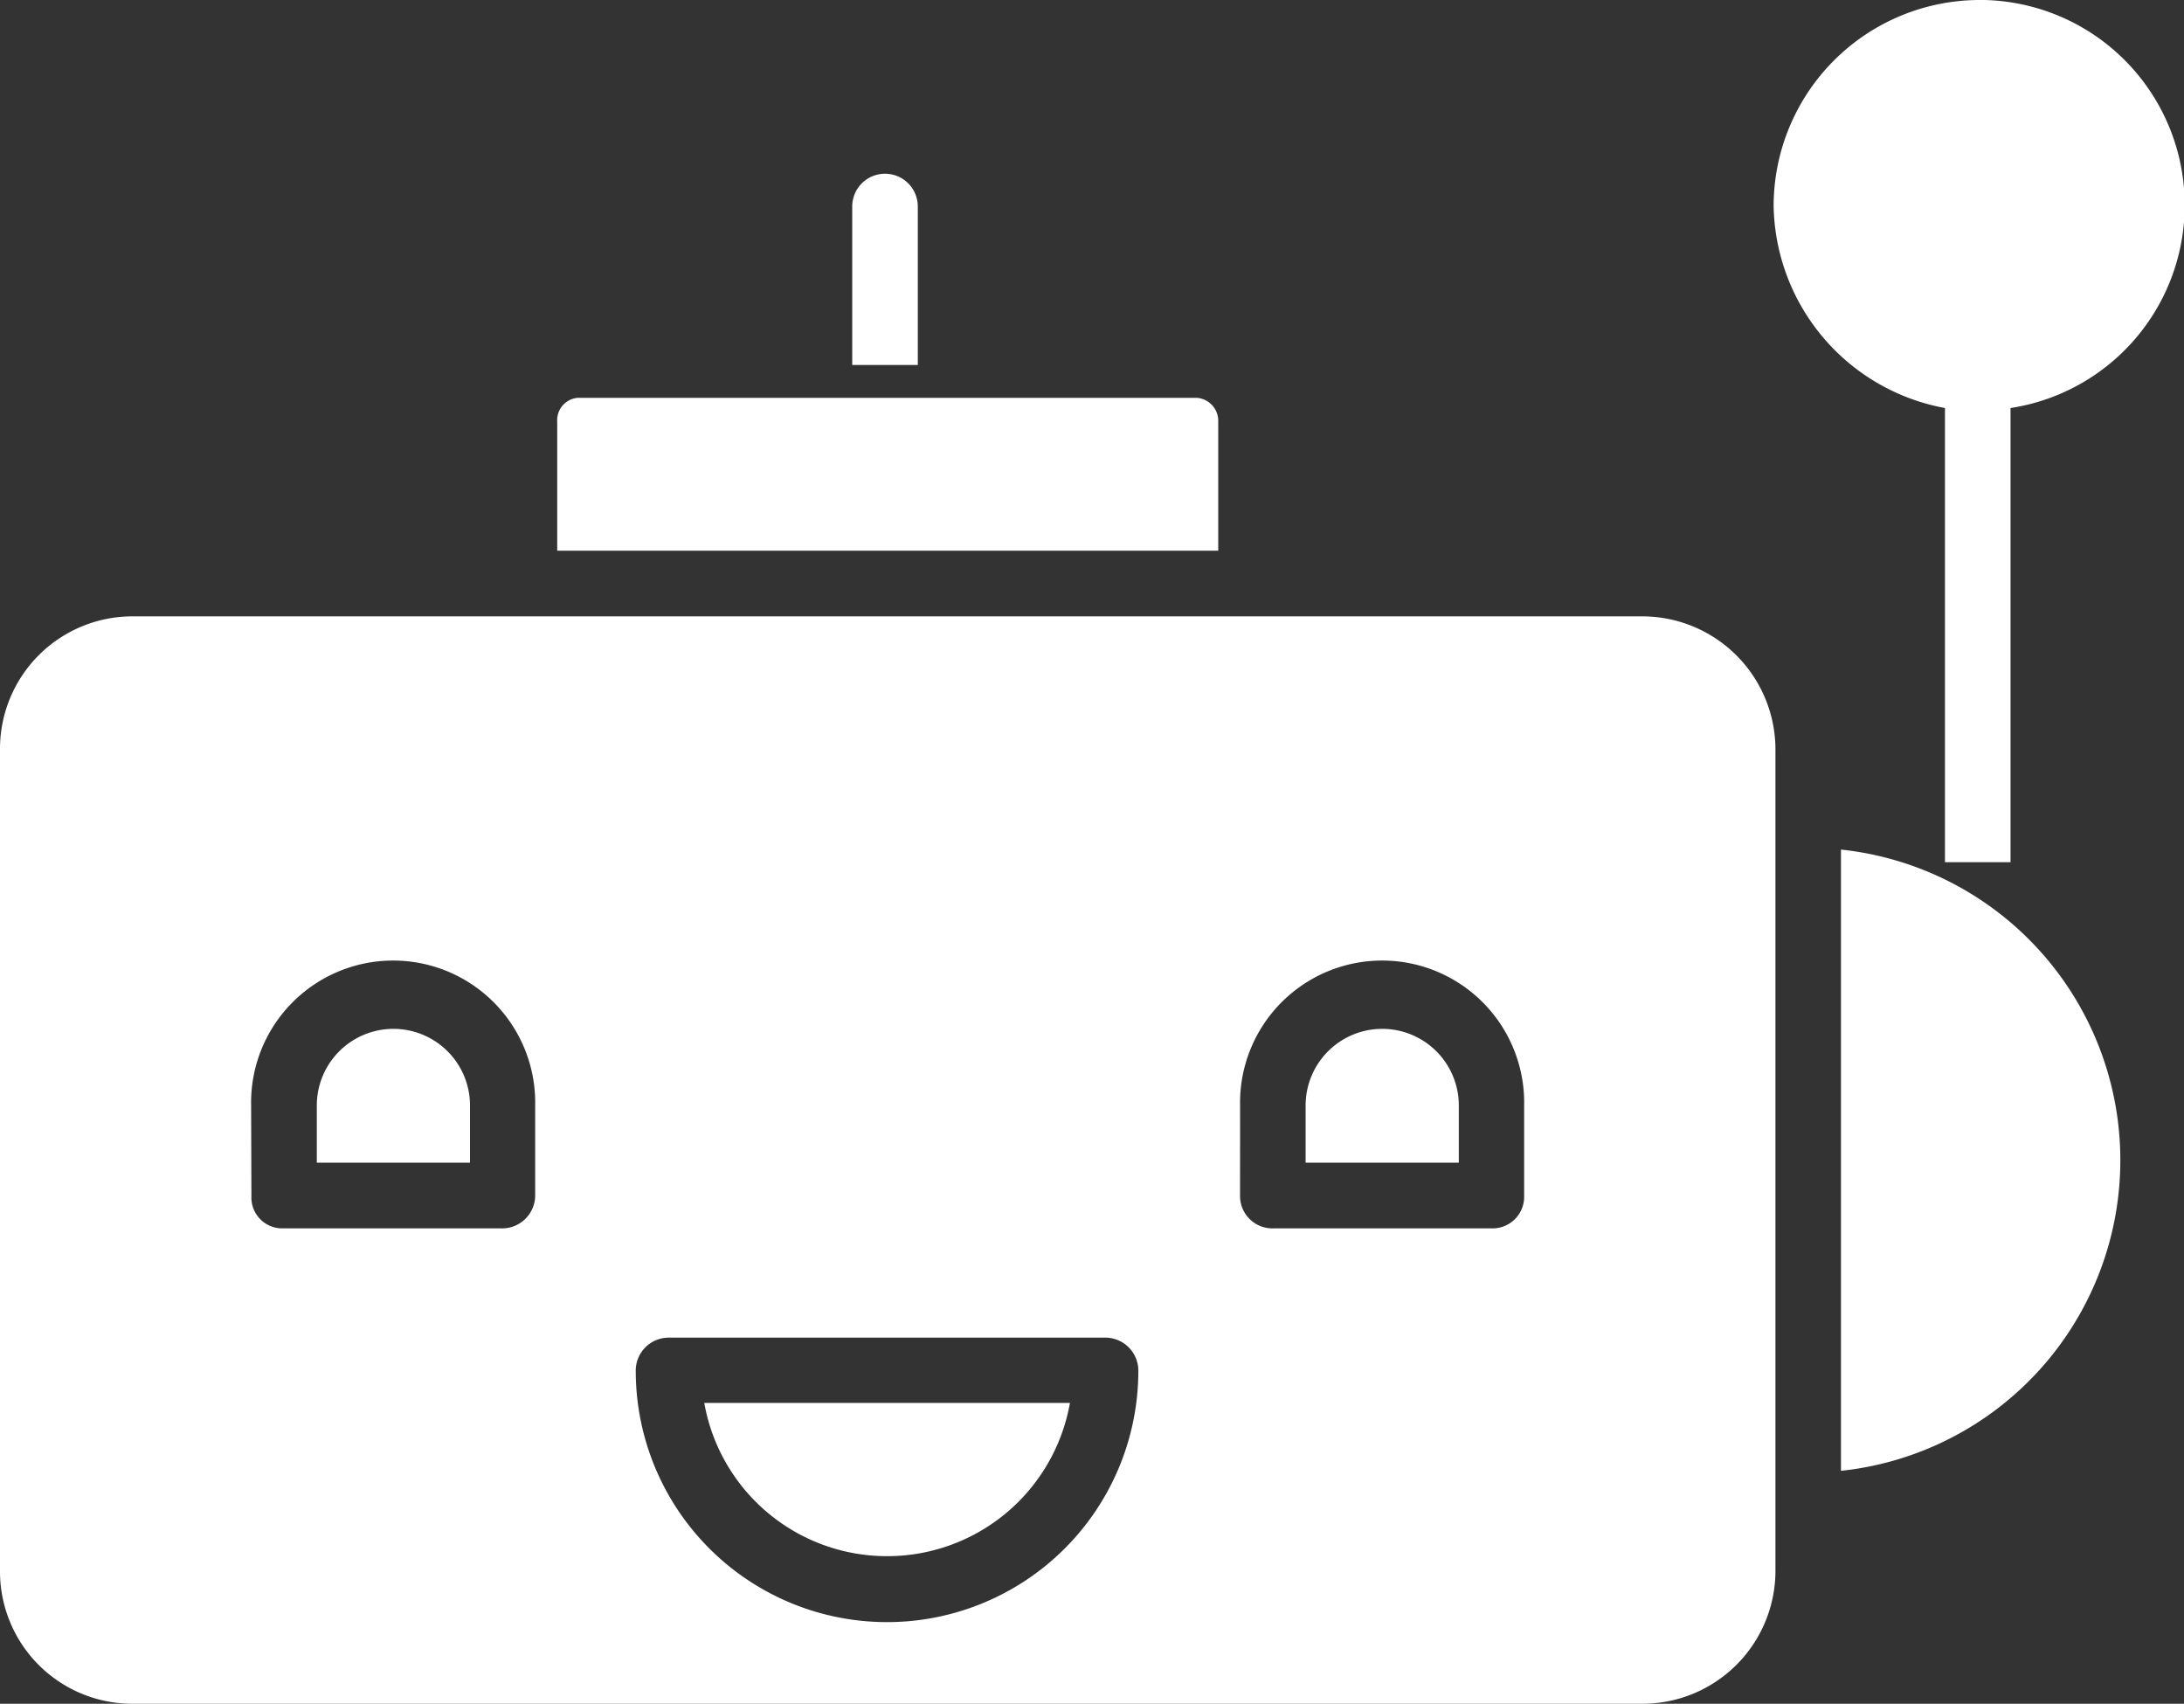
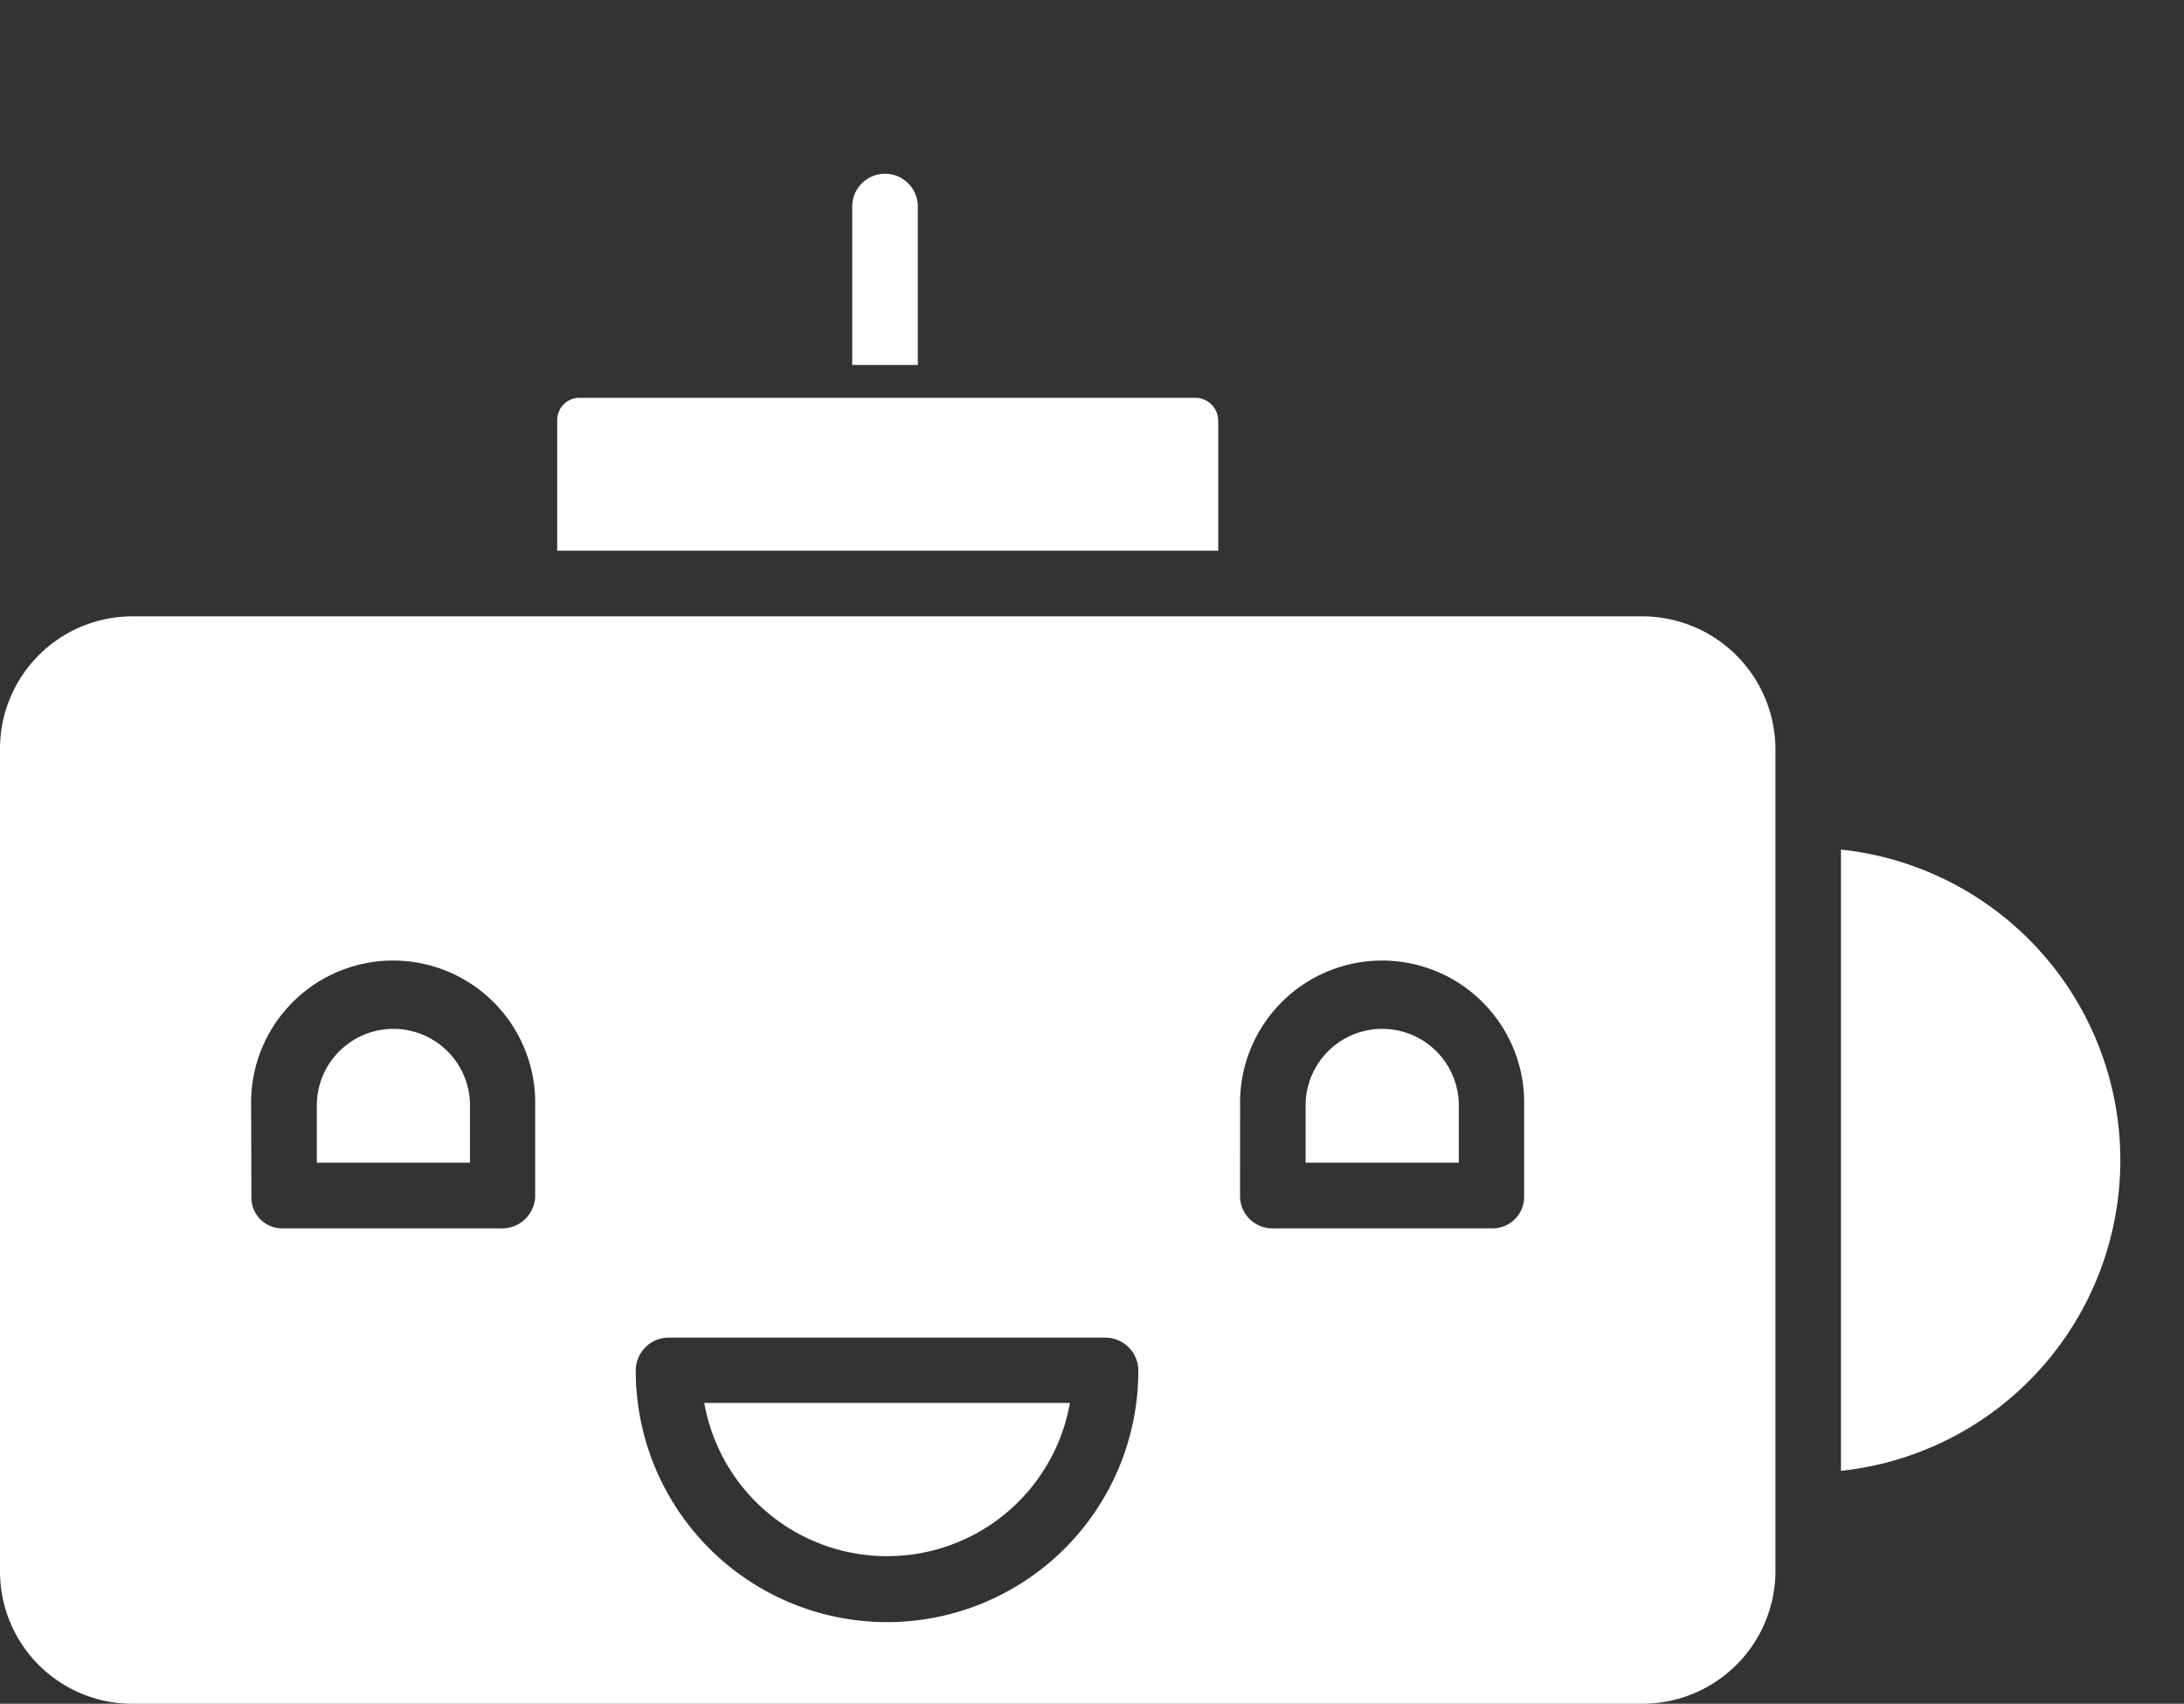
<svg xmlns="http://www.w3.org/2000/svg" width="37.067" height="28.908" viewBox="0 0 37.067 28.908">
  <rect x="0" y="0" width="37.067" height="28.908" fill="#333333" stroke="none" />
  <g id="robot_4_" data-name="robot (4)" transform="translate(0 -0.395)">
    <path id="Path_23" data-name="Path 23" d="M241.6,190.009a1.3,1.3,0,1,0-2.6,0v.971h2.6Zm0,0" transform="translate(-216.841 -170.857)" fill="#fff" />
    <path id="Path_24" data-name="Path 24" d="M27.893,131.639a2.257,2.257,0,0,0,2.24-2.245V115.438a2.261,2.261,0,0,0-2.24-2.249H2.225A2.248,2.248,0,0,0,0,115.438v13.956a2.245,2.245,0,0,0,2.225,2.245Zm-6.846-10.15a2.411,2.411,0,1,1,4.821,0v1.545a.535.535,0,0,1-.548.539H21.611a.549.549,0,0,1-.565-.539Zm-9.7,3.938h7.417a.561.561,0,0,1,.556.562,4.265,4.265,0,0,1-8.53,0A.56.56,0,0,1,11.35,125.427Zm-7.085-3.938a2.411,2.411,0,1,1,4.821,0v1.545a.561.561,0,0,1-.579.539H4.8a.522.522,0,0,1-.533-.539Zm0,0" transform="translate(0 -102.336)" fill="#fff" />
    <path id="Path_25" data-name="Path 25" d="M132.053,259.784a3.149,3.149,0,0,0,3.1-2.6h-6.206A3.149,3.149,0,0,0,132.053,259.784Zm0,0" transform="translate(-116.994 -232.985)" fill="#fff" />
    <path id="Path_26" data-name="Path 26" d="M60.6,190.009a1.3,1.3,0,1,0-2.6,0v.971h2.6Zm0,0" transform="translate(-52.623 -170.857)" fill="#fff" />
    <path id="Path_27" data-name="Path 27" d="M337,155.867v10.541a5.3,5.3,0,0,0,0-10.541Zm0,0" transform="translate(-305.755 -141.057)" fill="#fff" />
    <path id="Path_28" data-name="Path 28" d="M102,73.589v2.194h11.219V73.589a.392.392,0,0,0-.363-.4H102.348a.38.38,0,0,0-.348.4Zm0,0" transform="translate(-92.543 -66.044)" fill="#fff" />
-     <path id="Path_29" data-name="Path 29" d="M328.137.395a3.5,3.5,0,0,0-3.5,3.484,3.549,3.549,0,0,0,2.908,3.439v7.706h1.113V7.318a3.482,3.482,0,0,0-.517-6.924Zm0,0" transform="translate(-294.535 0)" fill="#fff" />
    <path id="Path_30" data-name="Path 30" d="M156.556,32.188a.556.556,0,0,0-.556.556v2.689h1.113V32.744A.556.556,0,0,0,156.556,32.188Zm0,0" transform="translate(-141.536 -28.845)" fill="#fff" />
  </g>
</svg>